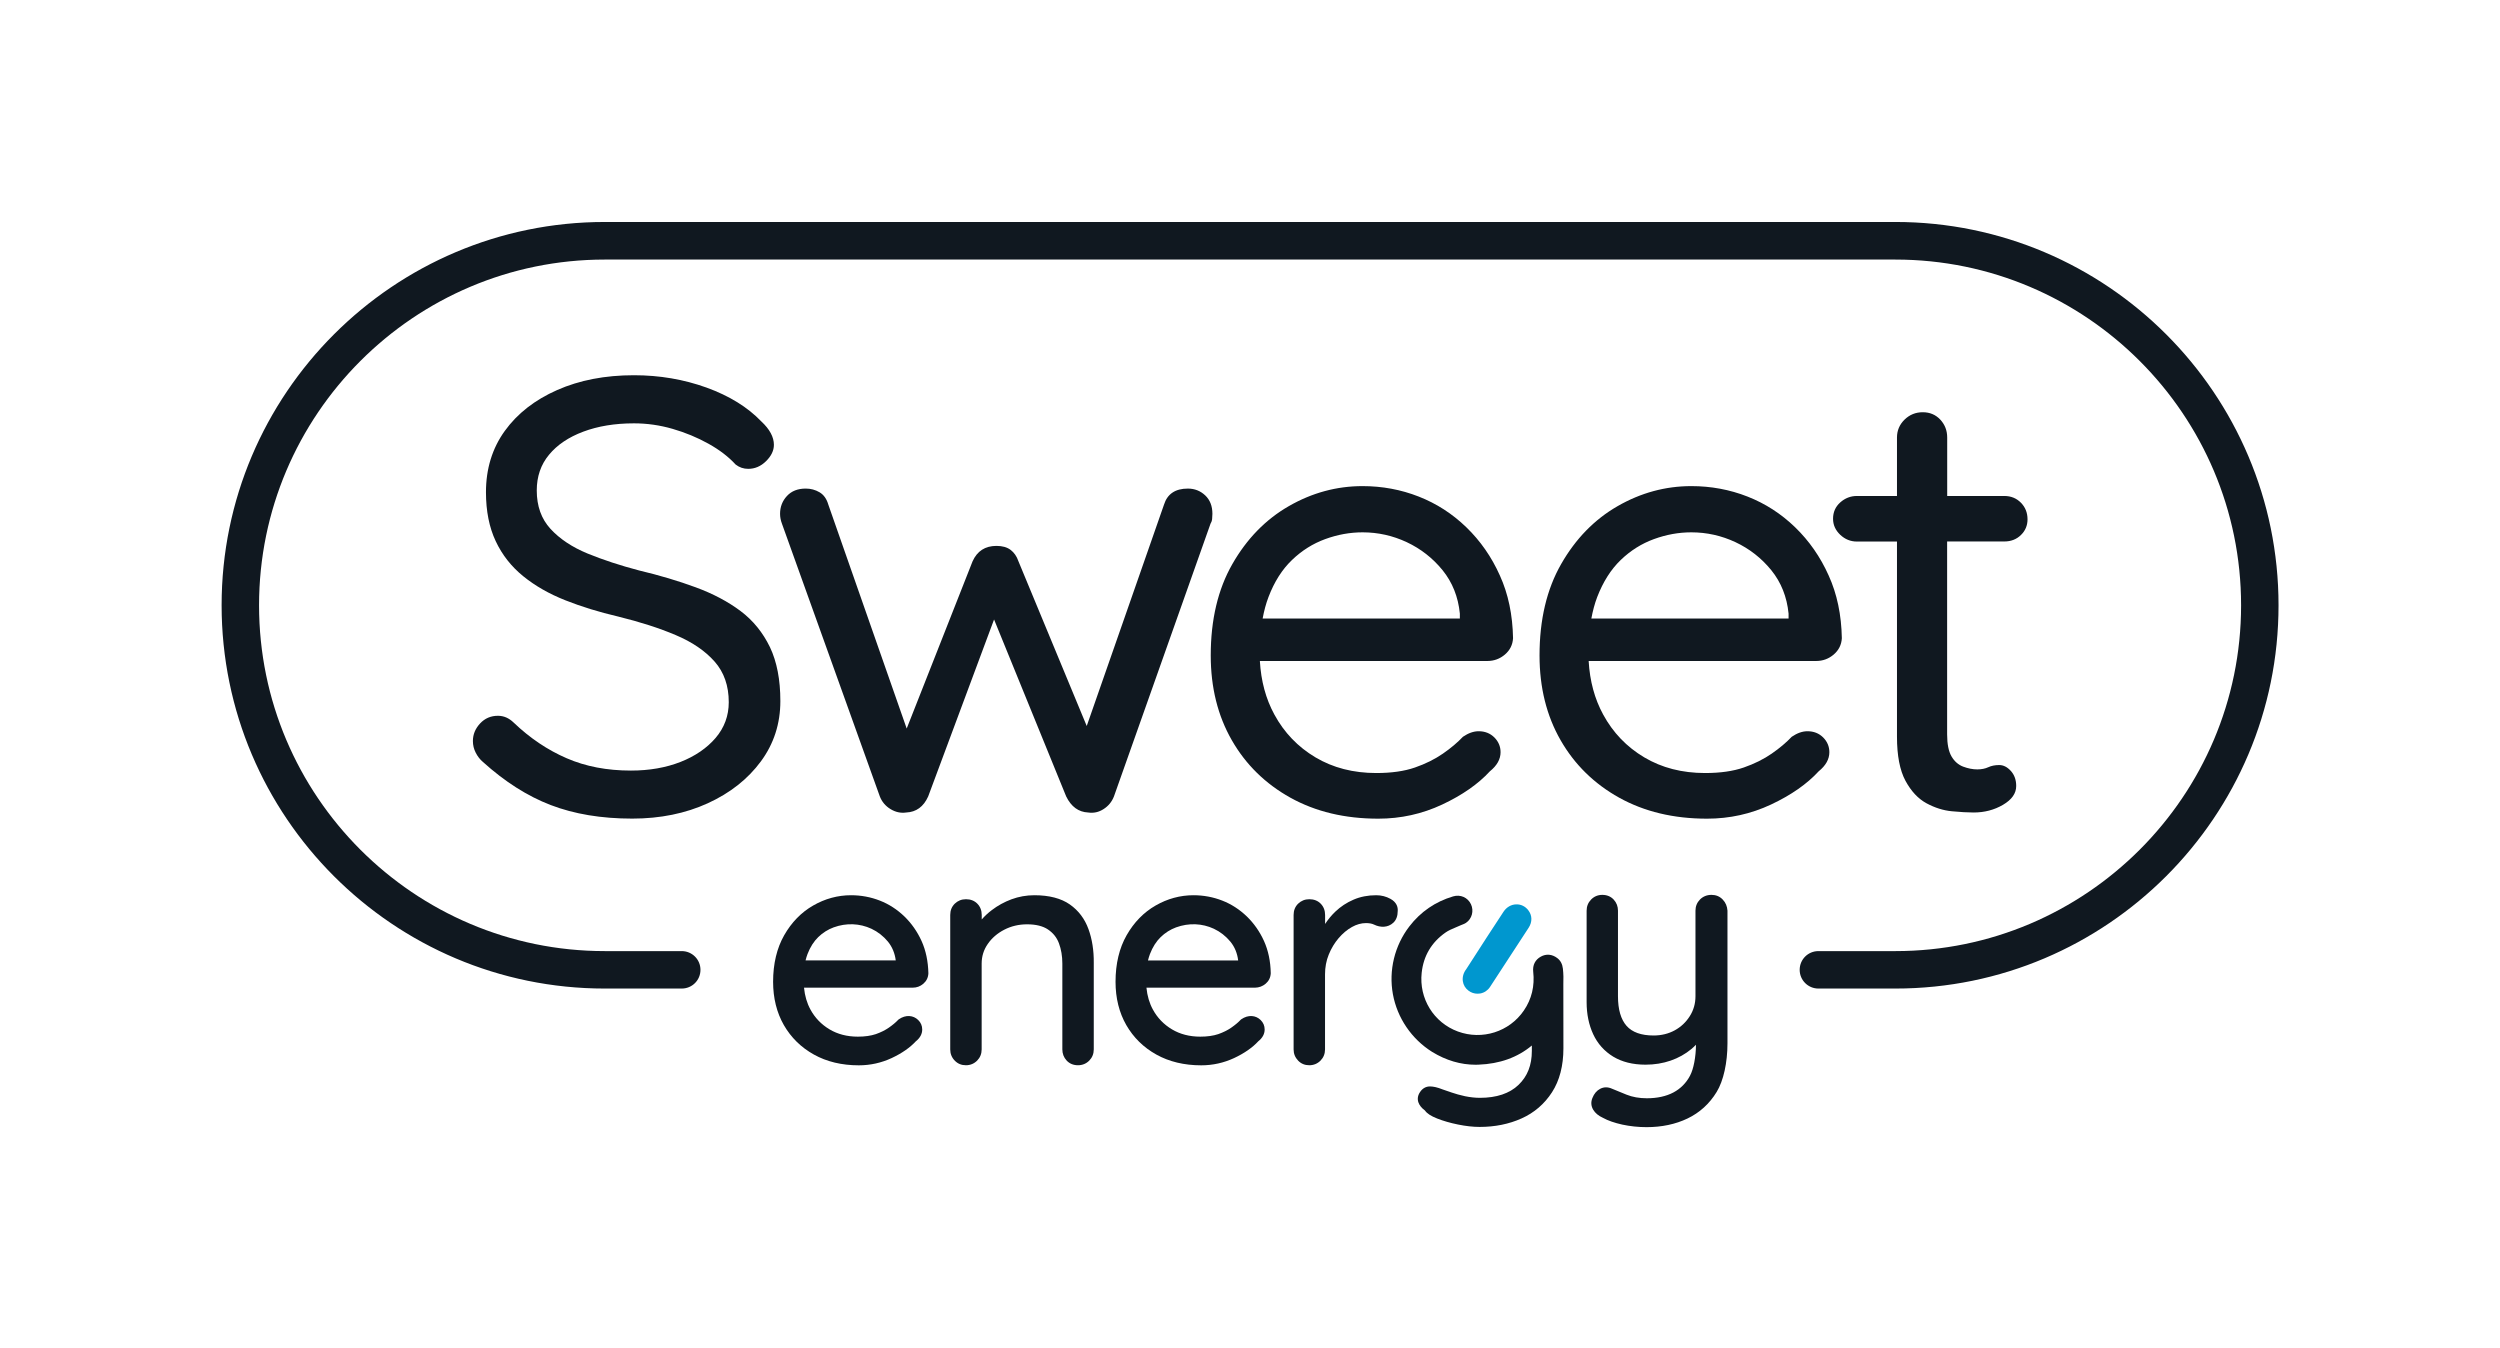
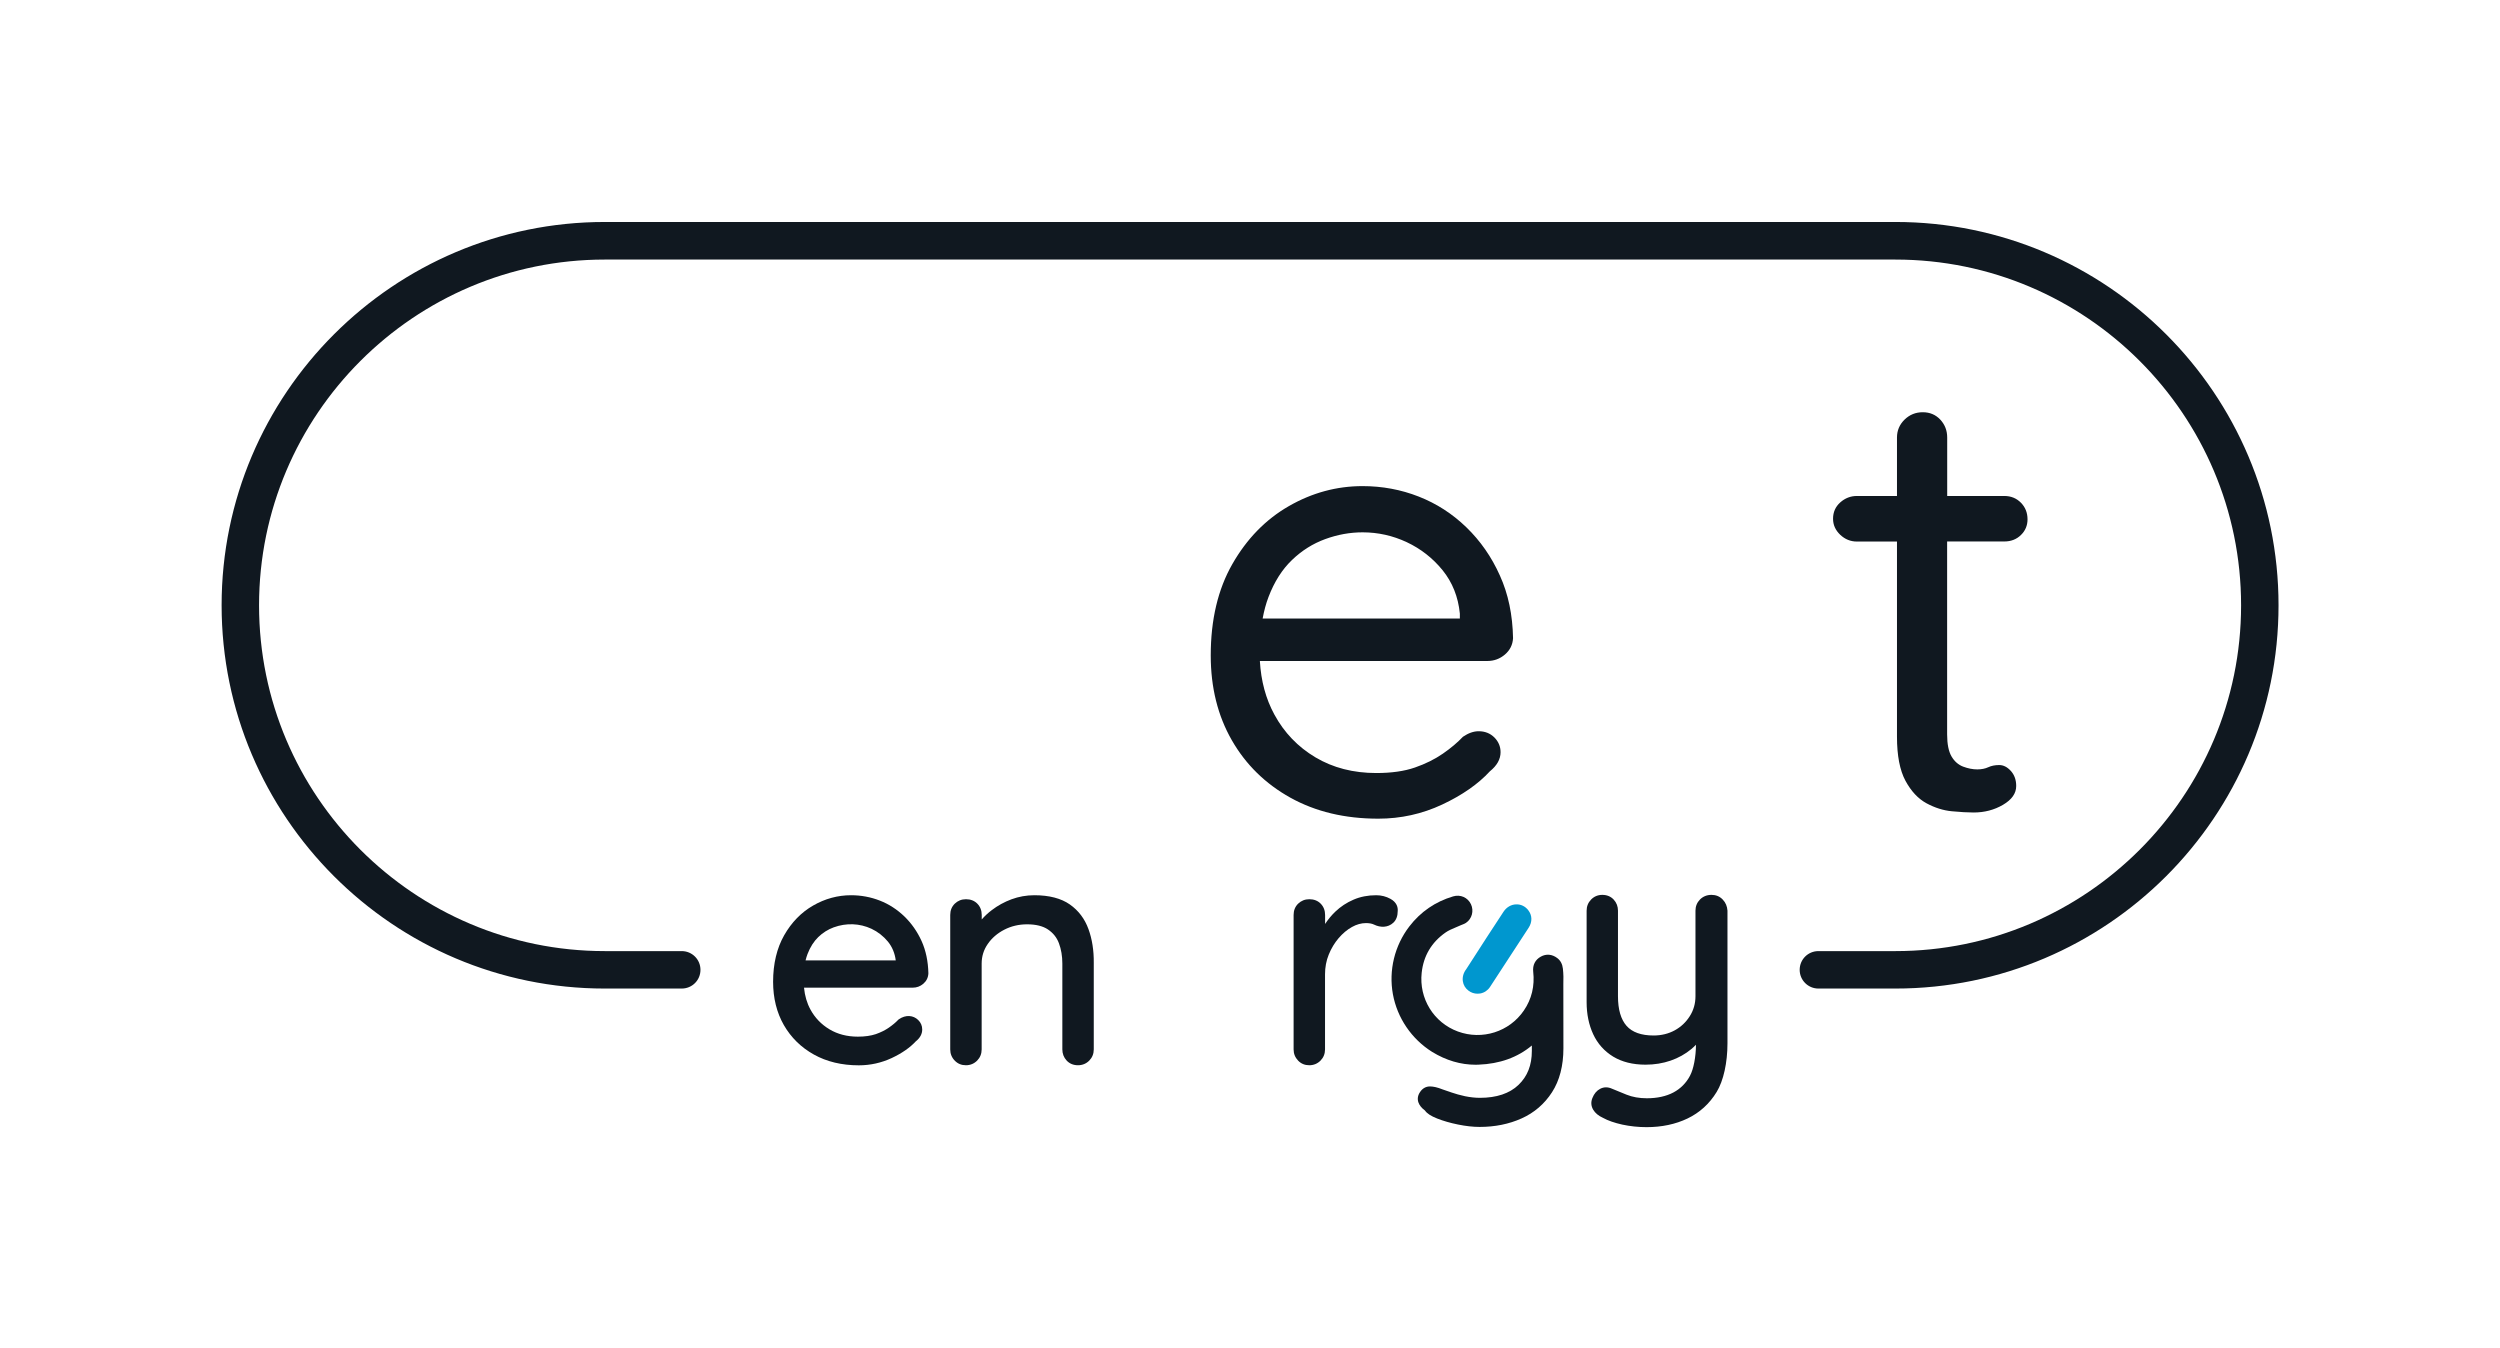
<svg xmlns="http://www.w3.org/2000/svg" version="1.1" id="Layer_1" x="0px" y="0px" viewBox="0 0 344.52 185.7" style="enable-background:new 0 0 344.52 185.7;" xml:space="preserve">
  <style type="text/css">
	.st0{fill:#101820;}
	.st1{fill:#0097CF;}
</style>
  <g>
    <g>
-       <path class="st0" d="M102.06,84.21c-1.73-1.3-3.79-2.39-6.18-3.27c-2.39-0.88-5-1.66-7.82-2.33c-2.59-0.68-4.96-1.46-7.09-2.33    c-2.13-0.88-3.83-2.01-5.1-3.39c-1.27-1.38-1.9-3.15-1.9-5.3c0-1.92,0.56-3.56,1.69-4.92c1.12-1.36,2.69-2.42,4.71-3.18    c2.02-0.76,4.35-1.15,7-1.15c1.79,0,3.56,0.25,5.32,0.76c1.76,0.51,3.4,1.19,4.93,2.04c1.53,0.85,2.78,1.81,3.76,2.88    c0.52,0.4,1.09,0.59,1.73,0.59c0.92,0,1.74-0.35,2.46-1.06c0.72-0.71,1.08-1.46,1.08-2.25c0-1.07-0.58-2.15-1.73-3.22    c-1.9-1.98-4.42-3.53-7.56-4.67c-3.14-1.13-6.47-1.7-9.99-1.7c-3.98,0-7.51,0.68-10.59,2.04c-3.08,1.36-5.49,3.24-7.22,5.64    c-1.73,2.4-2.59,5.22-2.59,8.44c0,2.6,0.45,4.85,1.34,6.74c0.89,1.9,2.16,3.51,3.8,4.84c1.64,1.33,3.57,2.43,5.79,3.31    c2.22,0.88,4.65,1.63,7.31,2.25c3,0.74,5.63,1.58,7.91,2.55c2.28,0.96,4.06,2.18,5.36,3.65c1.3,1.47,1.95,3.34,1.95,5.6    c0,1.87-0.61,3.51-1.81,4.92c-1.21,1.41-2.83,2.52-4.84,3.31c-2.02,0.79-4.29,1.19-6.83,1.19c-3.29,0-6.24-0.56-8.86-1.7    c-2.62-1.13-5.06-2.77-7.31-4.92c-0.64-0.62-1.35-0.93-2.16-0.93c-0.98,0-1.8,0.35-2.46,1.06c-0.66,0.71-0.99,1.51-0.99,2.42    c0,0.57,0.13,1.1,0.39,1.61c0.26,0.51,0.59,0.93,0.99,1.27c3,2.71,6.11,4.7,9.34,5.94c3.23,1.24,6.97,1.87,11.24,1.87    c3.86,0,7.34-0.71,10.42-2.12c3.08-1.41,5.52-3.34,7.31-5.77c1.79-2.43,2.68-5.2,2.68-8.31c0-2.94-0.48-5.42-1.43-7.42    C105.13,87.17,103.79,85.51,102.06,84.21z" />
-       <path class="st0" d="M167.08,70.81c0-1.07-0.33-1.92-1-2.55c-0.66-0.62-1.46-0.93-2.38-0.93c-1.73,0-2.83,0.74-3.29,2.21    l-10.65,30.51l-9.41-22.7c-0.23-0.68-0.59-1.2-1.08-1.57c-0.49-0.37-1.14-0.55-1.95-0.55c-1.56,0-2.65,0.71-3.29,2.12l-9.08,23.05    l-10.8-30.86c-0.23-0.79-0.63-1.36-1.21-1.7c-0.58-0.34-1.21-0.51-1.9-0.51c-1.1,0-1.96,0.34-2.59,1.02    c-0.63,0.68-0.95,1.5-0.95,2.46c0,0.45,0.09,0.91,0.26,1.36l13.49,37.59c0.29,0.74,0.78,1.32,1.47,1.74    c0.69,0.42,1.41,0.58,2.16,0.47c1.38-0.06,2.39-0.79,3.03-2.21l9.08-24.39l9.94,24.39c0.69,1.41,1.7,2.15,3.03,2.21    c0.75,0.11,1.46-0.04,2.12-0.47c0.66-0.42,1.14-1,1.43-1.74l13.31-37.59c0.11-0.17,0.19-0.38,0.22-0.64    C167.06,71.27,167.08,71.03,167.08,70.81z" />
      <path class="st0" d="M202.08,72.67c-1.93-1.87-4.12-3.28-6.57-4.24c-2.45-0.96-5.03-1.44-7.74-1.44c-3.57,0-6.96,0.92-10.16,2.76    c-3.2,1.84-5.79,4.5-7.78,7.98c-1.99,3.48-2.98,7.68-2.98,12.6c0,4.41,0.97,8.3,2.9,11.67s4.63,6.01,8.08,7.93    c3.46,1.92,7.49,2.89,12.1,2.89c3.11,0,6.05-0.65,8.82-1.95c2.77-1.3,4.96-2.83,6.57-4.58c0.98-0.79,1.47-1.67,1.47-2.63    c0-0.79-0.29-1.47-0.86-2.04c-0.58-0.57-1.3-0.85-2.16-0.85c-0.69,0-1.41,0.25-2.16,0.76c-0.75,0.79-1.67,1.57-2.77,2.33    c-1.1,0.76-2.38,1.4-3.85,1.91c-1.47,0.51-3.24,0.76-5.32,0.76c-3.17,0-5.97-0.72-8.39-2.16c-2.42-1.44-4.31-3.41-5.66-5.9    c-1.18-2.16-1.84-4.62-2-7.38h31.35c0.92,0,1.73-0.3,2.42-0.89c0.69-0.59,1.07-1.34,1.12-2.25c-0.06-3.22-0.66-6.11-1.82-8.65    C205.55,76.75,204.01,74.54,202.08,72.67z M178.05,77.17c1.35-1.3,2.88-2.26,4.58-2.88c1.7-0.62,3.41-0.93,5.14-0.93    c2.13,0,4.16,0.45,6.1,1.36c1.93,0.91,3.57,2.19,4.93,3.86c1.35,1.67,2.15,3.66,2.38,5.98v0.68H174c0.2-1.06,0.46-2.06,0.81-2.97    C175.61,80.17,176.69,78.47,178.05,77.17z" />
-       <path class="st0" d="M247.39,72.67c-1.93-1.87-4.12-3.28-6.57-4.24c-2.45-0.96-5.03-1.44-7.74-1.44c-3.57,0-6.96,0.92-10.16,2.76    c-3.2,1.84-5.79,4.5-7.78,7.98c-1.99,3.48-2.98,7.68-2.98,12.6c0,4.41,0.97,8.3,2.9,11.67c1.93,3.37,4.63,6.01,8.08,7.93    c3.46,1.92,7.49,2.89,12.1,2.89c3.11,0,6.05-0.65,8.82-1.95c2.77-1.3,4.96-2.83,6.57-4.58c0.98-0.79,1.47-1.67,1.47-2.63    c0-0.79-0.29-1.47-0.86-2.04c-0.58-0.57-1.3-0.85-2.16-0.85c-0.69,0-1.41,0.25-2.16,0.76c-0.75,0.79-1.67,1.57-2.77,2.33    c-1.1,0.76-2.38,1.4-3.85,1.91c-1.47,0.51-3.24,0.76-5.32,0.76c-3.17,0-5.97-0.72-8.39-2.16c-2.42-1.44-4.31-3.41-5.66-5.9    c-1.18-2.16-1.84-4.62-2-7.38h31.35c0.92,0,1.73-0.3,2.42-0.89c0.69-0.59,1.07-1.34,1.12-2.25c-0.06-3.22-0.66-6.11-1.82-8.65    C250.86,76.75,249.32,74.54,247.39,72.67z M223.35,77.17c1.35-1.3,2.88-2.26,4.58-2.88c1.7-0.62,3.41-0.93,5.14-0.93    c2.13,0,4.16,0.45,6.1,1.36c1.93,0.91,3.57,2.19,4.93,3.86c1.35,1.67,2.15,3.66,2.38,5.98v0.68H219.3    c0.2-1.06,0.46-2.06,0.81-2.97C220.92,80.17,222,78.47,223.35,77.17z" />
      <path class="st0" d="M276.21,74.62c0.92,0,1.69-0.3,2.29-0.89c0.61-0.59,0.91-1.32,0.91-2.16c0-0.9-0.3-1.67-0.91-2.29    c-0.61-0.62-1.37-0.93-2.29-0.93h-7.87v-8.06c0-0.96-0.32-1.78-0.95-2.46c-0.64-0.68-1.44-1.02-2.42-1.02s-1.81,0.34-2.51,1.02    c-0.69,0.68-1.04,1.5-1.04,2.46v8.06h-5.53c-0.86,0-1.63,0.3-2.29,0.89c-0.66,0.59-0.99,1.34-0.99,2.25    c0,0.85,0.33,1.58,0.99,2.21c0.66,0.62,1.43,0.93,2.29,0.93h5.53v26.9c0,2.6,0.39,4.62,1.17,6.07c0.78,1.44,1.74,2.47,2.9,3.1    c1.15,0.62,2.32,0.99,3.5,1.1c1.18,0.11,2.17,0.17,2.98,0.17c1.5,0,2.85-0.35,4.06-1.06c1.21-0.71,1.82-1.57,1.82-2.59    c0-0.85-0.25-1.54-0.74-2.08c-0.49-0.54-1.02-0.81-1.6-0.81c-0.58,0-1.08,0.1-1.51,0.3c-0.43,0.2-0.94,0.3-1.51,0.3    c-0.64,0-1.28-0.13-1.95-0.38c-0.66-0.25-1.2-0.72-1.6-1.4c-0.4-0.68-0.61-1.7-0.61-3.05V74.62H276.21z" />
    </g>
    <g>
      <path class="st0" d="M150,128.04c-0.51-1.41-1.37-2.56-2.57-3.4c-1.2-0.84-2.84-1.27-4.89-1.27c-1.09,0-2.15,0.19-3.15,0.56    c-0.99,0.37-1.9,0.87-2.71,1.49c-0.52,0.39-0.98,0.82-1.39,1.29v-0.61c0-0.62-0.2-1.15-0.6-1.56c-0.4-0.41-0.93-0.62-1.57-0.62    c-0.61,0-1.12,0.21-1.54,0.61c-0.42,0.41-0.63,0.93-0.63,1.56v18.53c0,0.6,0.21,1.12,0.62,1.54c0.41,0.43,0.93,0.64,1.54,0.64    c0.61,0,1.13-0.22,1.55-0.64c0.41-0.42,0.62-0.94,0.62-1.54v-11.84c0-0.98,0.28-1.89,0.84-2.69c0.56-0.82,1.33-1.48,2.28-1.97    c0.95-0.49,2-0.74,3.14-0.74c1.21,0,2.18,0.24,2.88,0.71c0.71,0.48,1.21,1.1,1.51,1.9c0.31,0.83,0.47,1.77,0.47,2.79v11.84    c0,0.59,0.2,1.11,0.59,1.53c0.4,0.43,0.93,0.65,1.57,0.65c0.61,0,1.13-0.22,1.55-0.64c0.41-0.42,0.62-0.94,0.62-1.54V132.7    C150.75,130.98,150.5,129.41,150,128.04z" />
-       <path class="st0" d="M174.42,135.56c0.43-0.37,0.67-0.84,0.7-1.44c-0.03-1.64-0.34-3.13-0.93-4.44c-0.59-1.3-1.39-2.44-2.37-3.39    c-0.99-0.95-2.12-1.69-3.38-2.18c-1.25-0.49-2.59-0.74-3.97-0.74c-1.83,0-3.59,0.48-5.22,1.42c-1.64,0.94-2.98,2.32-3.99,4.09    c-1.01,1.77-1.53,3.93-1.53,6.42c0,2.24,0.5,4.25,1.48,5.96c0.99,1.72,2.38,3.09,4.15,4.07c1.76,0.98,3.84,1.48,6.18,1.48    c1.59,0,3.11-0.34,4.53-1c1.41-0.66,2.54-1.45,3.33-2.31c0.59-0.47,0.88-1.02,0.88-1.63c0-0.51-0.19-0.95-0.56-1.31    c-0.66-0.64-1.68-0.77-2.67-0.09l-0.07,0.06c-0.35,0.37-0.78,0.73-1.3,1.09c-0.5,0.35-1.11,0.65-1.79,0.89    c-0.68,0.23-1.51,0.35-2.48,0.35c-1.48,0-2.79-0.34-3.91-1.01c-1.12-0.67-2.01-1.59-2.63-2.74c-0.47-0.86-0.77-1.87-0.88-3h14.97    C173.5,136.1,174,135.92,174.42,135.56z M170.63,132.36H158.2c0.08-0.32,0.17-0.61,0.27-0.88c0.37-0.97,0.88-1.76,1.49-2.35    c0.62-0.6,1.33-1.04,2.11-1.33c1.76-0.64,3.6-0.56,5.21,0.19c0.89,0.42,1.65,1.02,2.28,1.78    C170.16,130.5,170.51,131.38,170.63,132.36z" />
      <path class="st0" d="M127,129.68c-0.59-1.3-1.39-2.44-2.37-3.39c-0.99-0.95-2.12-1.69-3.38-2.18c-1.25-0.49-2.59-0.74-3.97-0.74    c-1.83,0-3.59,0.48-5.22,1.42c-1.64,0.94-2.98,2.32-3.99,4.09c-1.01,1.77-1.53,3.93-1.53,6.42c0,2.24,0.5,4.25,1.48,5.96    c0.99,1.72,2.38,3.09,4.15,4.07c1.76,0.98,3.84,1.48,6.18,1.48c1.59,0,3.11-0.34,4.53-1c1.41-0.66,2.54-1.45,3.33-2.31    c0.59-0.47,0.88-1.02,0.88-1.63c0-0.51-0.19-0.95-0.56-1.31c-0.66-0.64-1.68-0.77-2.67-0.09l-0.07,0.06    c-0.35,0.37-0.78,0.73-1.3,1.09c-0.5,0.35-1.11,0.65-1.79,0.89c-0.68,0.23-1.51,0.35-2.48,0.35c-1.48,0-2.79-0.34-3.91-1.01    c-1.12-0.67-2.01-1.59-2.63-2.74c-0.47-0.86-0.77-1.87-0.88-3h14.97c0.56,0,1.05-0.18,1.47-0.54l0,0c0.43-0.37,0.67-0.84,0.7-1.44    C127.9,132.48,127.59,130.98,127,129.68z M111.01,132.36c0.08-0.32,0.17-0.61,0.27-0.88c0.37-0.97,0.88-1.76,1.49-2.35    c0.62-0.6,1.33-1.04,2.11-1.33c1.76-0.64,3.59-0.56,5.21,0.19c0.89,0.42,1.65,1.02,2.28,1.78c0.59,0.73,0.95,1.61,1.07,2.58    H111.01z" />
      <path class="st0" d="M191.62,123.87c-0.6-0.33-1.26-0.5-1.97-0.5c-1.12,0-2.18,0.2-3.12,0.61c-0.94,0.4-1.79,0.96-2.52,1.66    c-0.53,0.51-1,1.08-1.4,1.69v-1.23c0-0.62-0.2-1.15-0.6-1.56c-0.4-0.41-0.93-0.62-1.57-0.62c-0.61,0-1.12,0.21-1.54,0.61    c-0.42,0.41-0.63,0.93-0.63,1.56v18.53c0,0.6,0.21,1.11,0.62,1.54c0.41,0.43,0.93,0.64,1.54,0.64c0.61,0,1.13-0.22,1.55-0.64    c0.41-0.42,0.62-0.94,0.62-1.54v-10.35c0-0.96,0.17-1.88,0.51-2.71c0.34-0.85,0.8-1.61,1.36-2.27c0.56-0.65,1.17-1.17,1.84-1.54    c0.64-0.36,1.29-0.54,1.94-0.54c0.45,0,0.83,0.07,1.11,0.21c0.88,0.43,1.91,0.43,2.65-0.26c0.41-0.38,0.61-0.94,0.61-1.65    C192.65,125.01,192.47,124.34,191.62,123.87z" />
      <path class="st0" d="M237.4,123.96c-0.41-0.43-0.93-0.64-1.54-0.64c-0.64,0-1.17,0.22-1.59,0.64c-0.41,0.42-0.62,0.94-0.62,1.54    v11.8c0,0.99-0.26,1.91-0.78,2.73c-0.52,0.83-1.22,1.49-2.08,1.96c-0.86,0.47-1.84,0.71-2.92,0.71c-1.69,0-2.94-0.45-3.71-1.32    c-0.79-0.89-1.19-2.27-1.19-4.08v-11.8c0-0.59-0.2-1.11-0.59-1.53c-0.4-0.43-0.93-0.65-1.57-0.65c-0.61,0-1.13,0.22-1.54,0.64    c-0.41,0.42-0.62,0.94-0.62,1.54v12.61c0,1.65,0.31,3.13,0.91,4.42c0.61,1.31,1.54,2.34,2.75,3.08c1.21,0.73,2.7,1.11,4.46,1.11    c1.23,0,2.39-0.19,3.46-0.56c1.07-0.37,2.03-0.91,2.85-1.59c0.23-0.19,0.44-0.39,0.64-0.6c-0.01,1.68-0.33,3.35-0.82,4.27    c-0.53,1.01-1.31,1.79-2.29,2.31c-1,0.53-2.24,0.8-3.66,0.8c-1.04,0-1.99-0.17-2.81-0.5c-0.88-0.35-1.55-0.63-2-0.82    c-0.55-0.25-1.11-0.25-1.61,0.01c-0.49,0.25-0.85,0.68-1.09,1.29c-0.22,0.55-0.18,1.1,0.12,1.6c0.27,0.46,0.73,0.84,1.33,1.11    c0.7,0.39,1.6,0.7,2.68,0.94c1.07,0.23,2.19,0.35,3.35,0.35c2.08,0,3.98-0.4,5.63-1.19c1.67-0.8,3.03-2.03,4.02-3.66    c0.94-1.53,1.49-4.04,1.49-6.7V125.5C238.02,124.9,237.81,124.38,237.4,123.96z" />
      <g>
-         <path class="st1" d="M201.59,135.21c0.07,0.53,0.35,0.99,0.78,1.31c0.37,0.28,0.8,0.42,1.25,0.42c0.12,0,0.25-0.01,0.37-0.03     c0.55-0.1,1.03-0.42,1.34-0.89l3.36-5.15c0.66-1.01,1.31-2.01,1.97-3.02c0.52-0.8,0.5-1.7-0.05-2.41     c-0.41-0.54-1.02-0.84-1.68-0.81c-0.69,0.02-1.32,0.39-1.73,1.01c-0.89,1.35-1.54,2.35-2.29,3.5l-2.85,4.42     C201.68,134.04,201.51,134.65,201.59,135.21z" />
+         <path class="st1" d="M201.59,135.21c0.07,0.53,0.35,0.99,0.78,1.31c0.37,0.28,0.8,0.42,1.25,0.42c0.12,0,0.25-0.01,0.37-0.03     c0.55-0.1,1.03-0.42,1.34-0.89l3.36-5.15c0.66-1.01,1.31-2.01,1.97-3.02c0.52-0.8,0.5-1.7-0.05-2.41     c-0.41-0.54-1.02-0.84-1.68-0.81c-0.69,0.02-1.32,0.39-1.73,1.01c-0.89,1.35-1.54,2.35-2.29,3.5l-2.85,4.42     C201.68,134.04,201.51,134.65,201.59,135.21" />
        <path class="st0" d="M215.38,133.49c-0.07-0.63-0.33-1.13-0.79-1.47c-0.71-0.53-1.51-0.6-2.25-0.19     c-0.78,0.43-1.15,1.17-1.05,2.08c0.22,1.97-0.21,3.77-1.29,5.35c-2,2.93-5.74,4.12-9.09,2.89c-3.33-1.22-5.38-4.55-4.99-8.1     c0.25-2.32,1.35-4.18,3.27-5.53c0.42-0.3,0.91-0.5,1.43-0.72c0.24-0.1,0.48-0.2,0.72-0.31c0.06-0.03,0.13-0.06,0.2-0.08     c0.15-0.06,0.32-0.12,0.48-0.23c0.83-0.56,1.12-1.66,0.69-2.57c-0.44-0.93-1.45-1.38-2.46-1.08c-2.46,0.73-4.49,2.13-6.04,4.15     c-2.03,2.65-2.85,6.05-2.26,9.32c0.6,3.28,2.57,6.18,5.41,7.96l0,0c1.93,1.18,3.94,1.77,5.99,1.77c0.13,0,0.27,0,0.4-0.01     c2.93-0.11,5.39-1,7.35-2.64v0.74c0,1.97-0.6,3.5-1.84,4.69c-1.23,1.18-3.02,1.78-5.32,1.78c-0.66,0-1.34-0.08-2.04-0.22     c-0.7-0.15-1.33-0.33-1.88-0.52c-0.57-0.2-0.98-0.34-1.22-0.42c-0.7-0.28-1.27-0.41-1.74-0.41c-0.56,0-1.04,0.27-1.37,0.78     c-0.31,0.45-0.38,0.94-0.23,1.4c0.14,0.41,0.44,0.79,0.91,1.14c0.27,0.4,0.82,0.76,1.68,1.1c0.83,0.33,1.8,0.61,2.88,0.83     c1.08,0.22,2.08,0.33,2.97,0.33c2.11,0,4.05-0.39,5.78-1.17c1.75-0.78,3.16-2,4.2-3.61c1.04-1.61,1.57-3.65,1.57-6.05l-0.01-8.86     C215.47,134.93,215.46,134.22,215.38,133.49z" />
      </g>
    </g>
    <g>
      <path class="st0" d="M261.2,136.23h-10.61c-1.43,0-2.58-1.16-2.58-2.58c0-1.43,1.15-2.58,2.58-2.58h10.61    c26.27,0,47.64-21.38,47.64-47.65s-21.37-47.65-47.64-47.65H83.34c-26.27,0-47.64,21.38-47.64,47.65    c0,26.28,21.37,47.65,47.64,47.65h10.61c1.43,0,2.58,1.16,2.58,2.58c0,1.43-1.15,2.58-2.58,2.58H83.34    c-29.12,0-52.8-23.69-52.8-52.82s23.69-52.82,52.8-52.82H261.2c29.12,0,52.8,23.69,52.8,52.82    C314.01,112.53,290.32,136.23,261.2,136.23z" />
    </g>
  </g>
</svg>